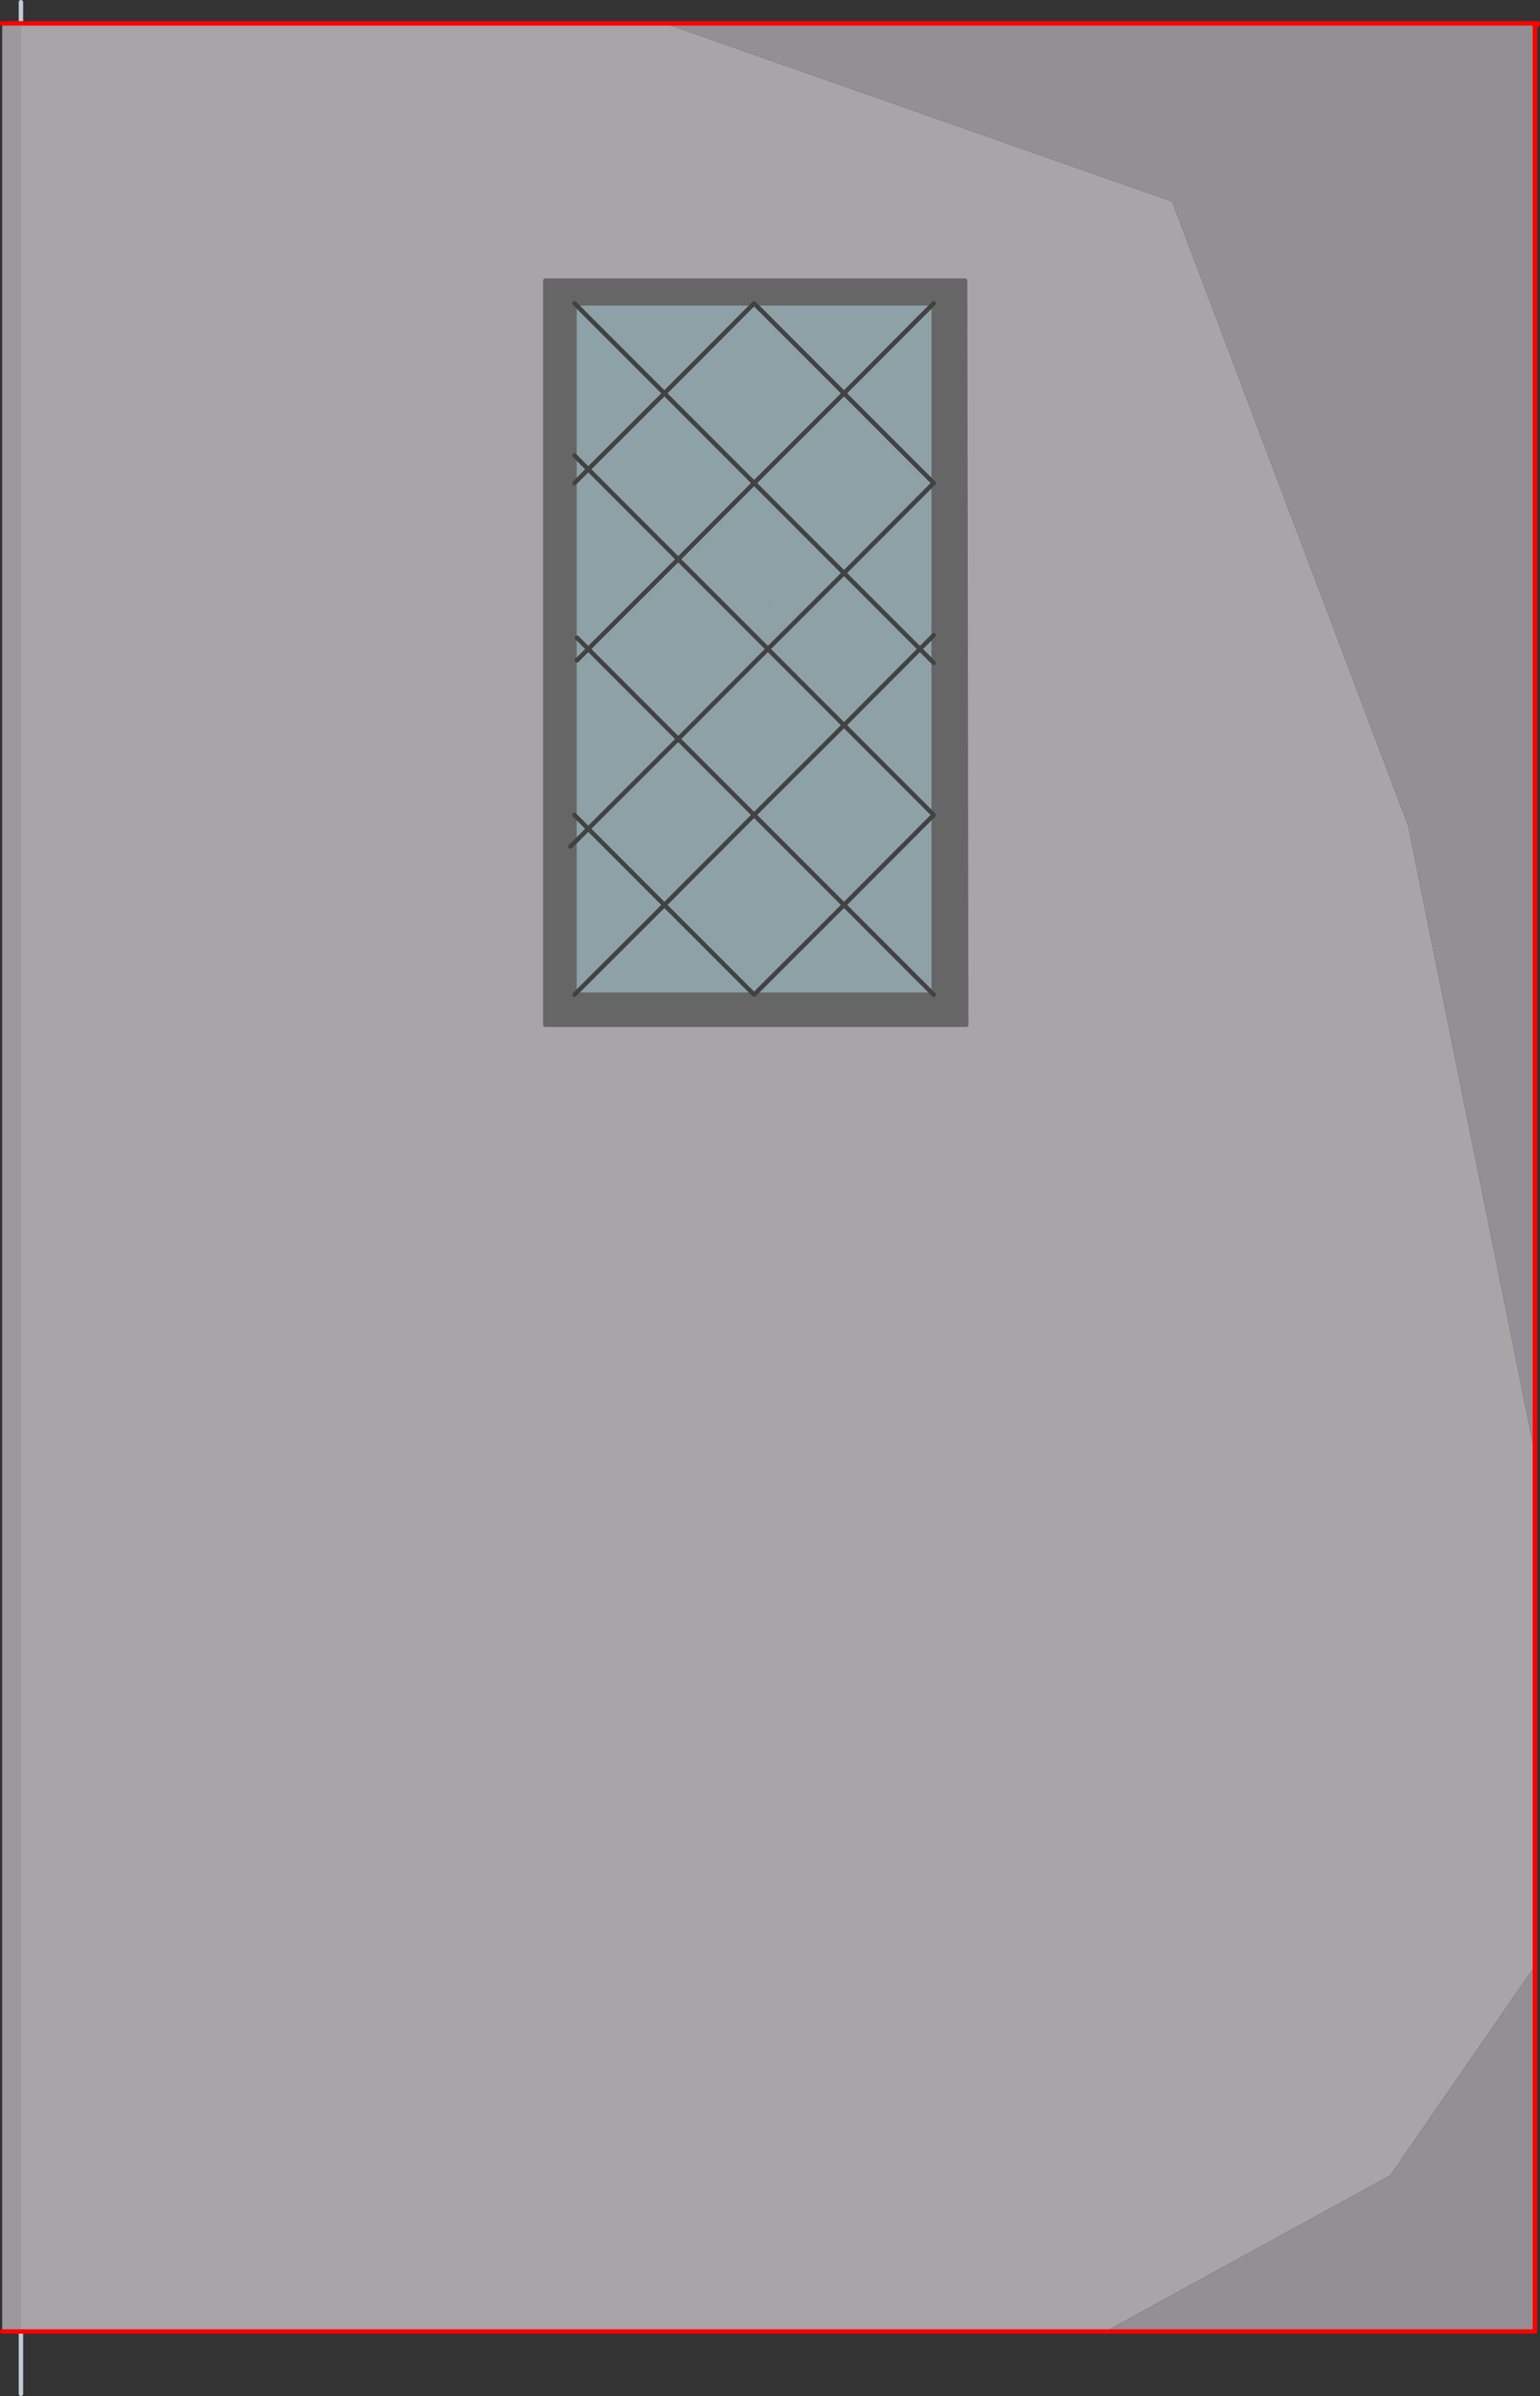
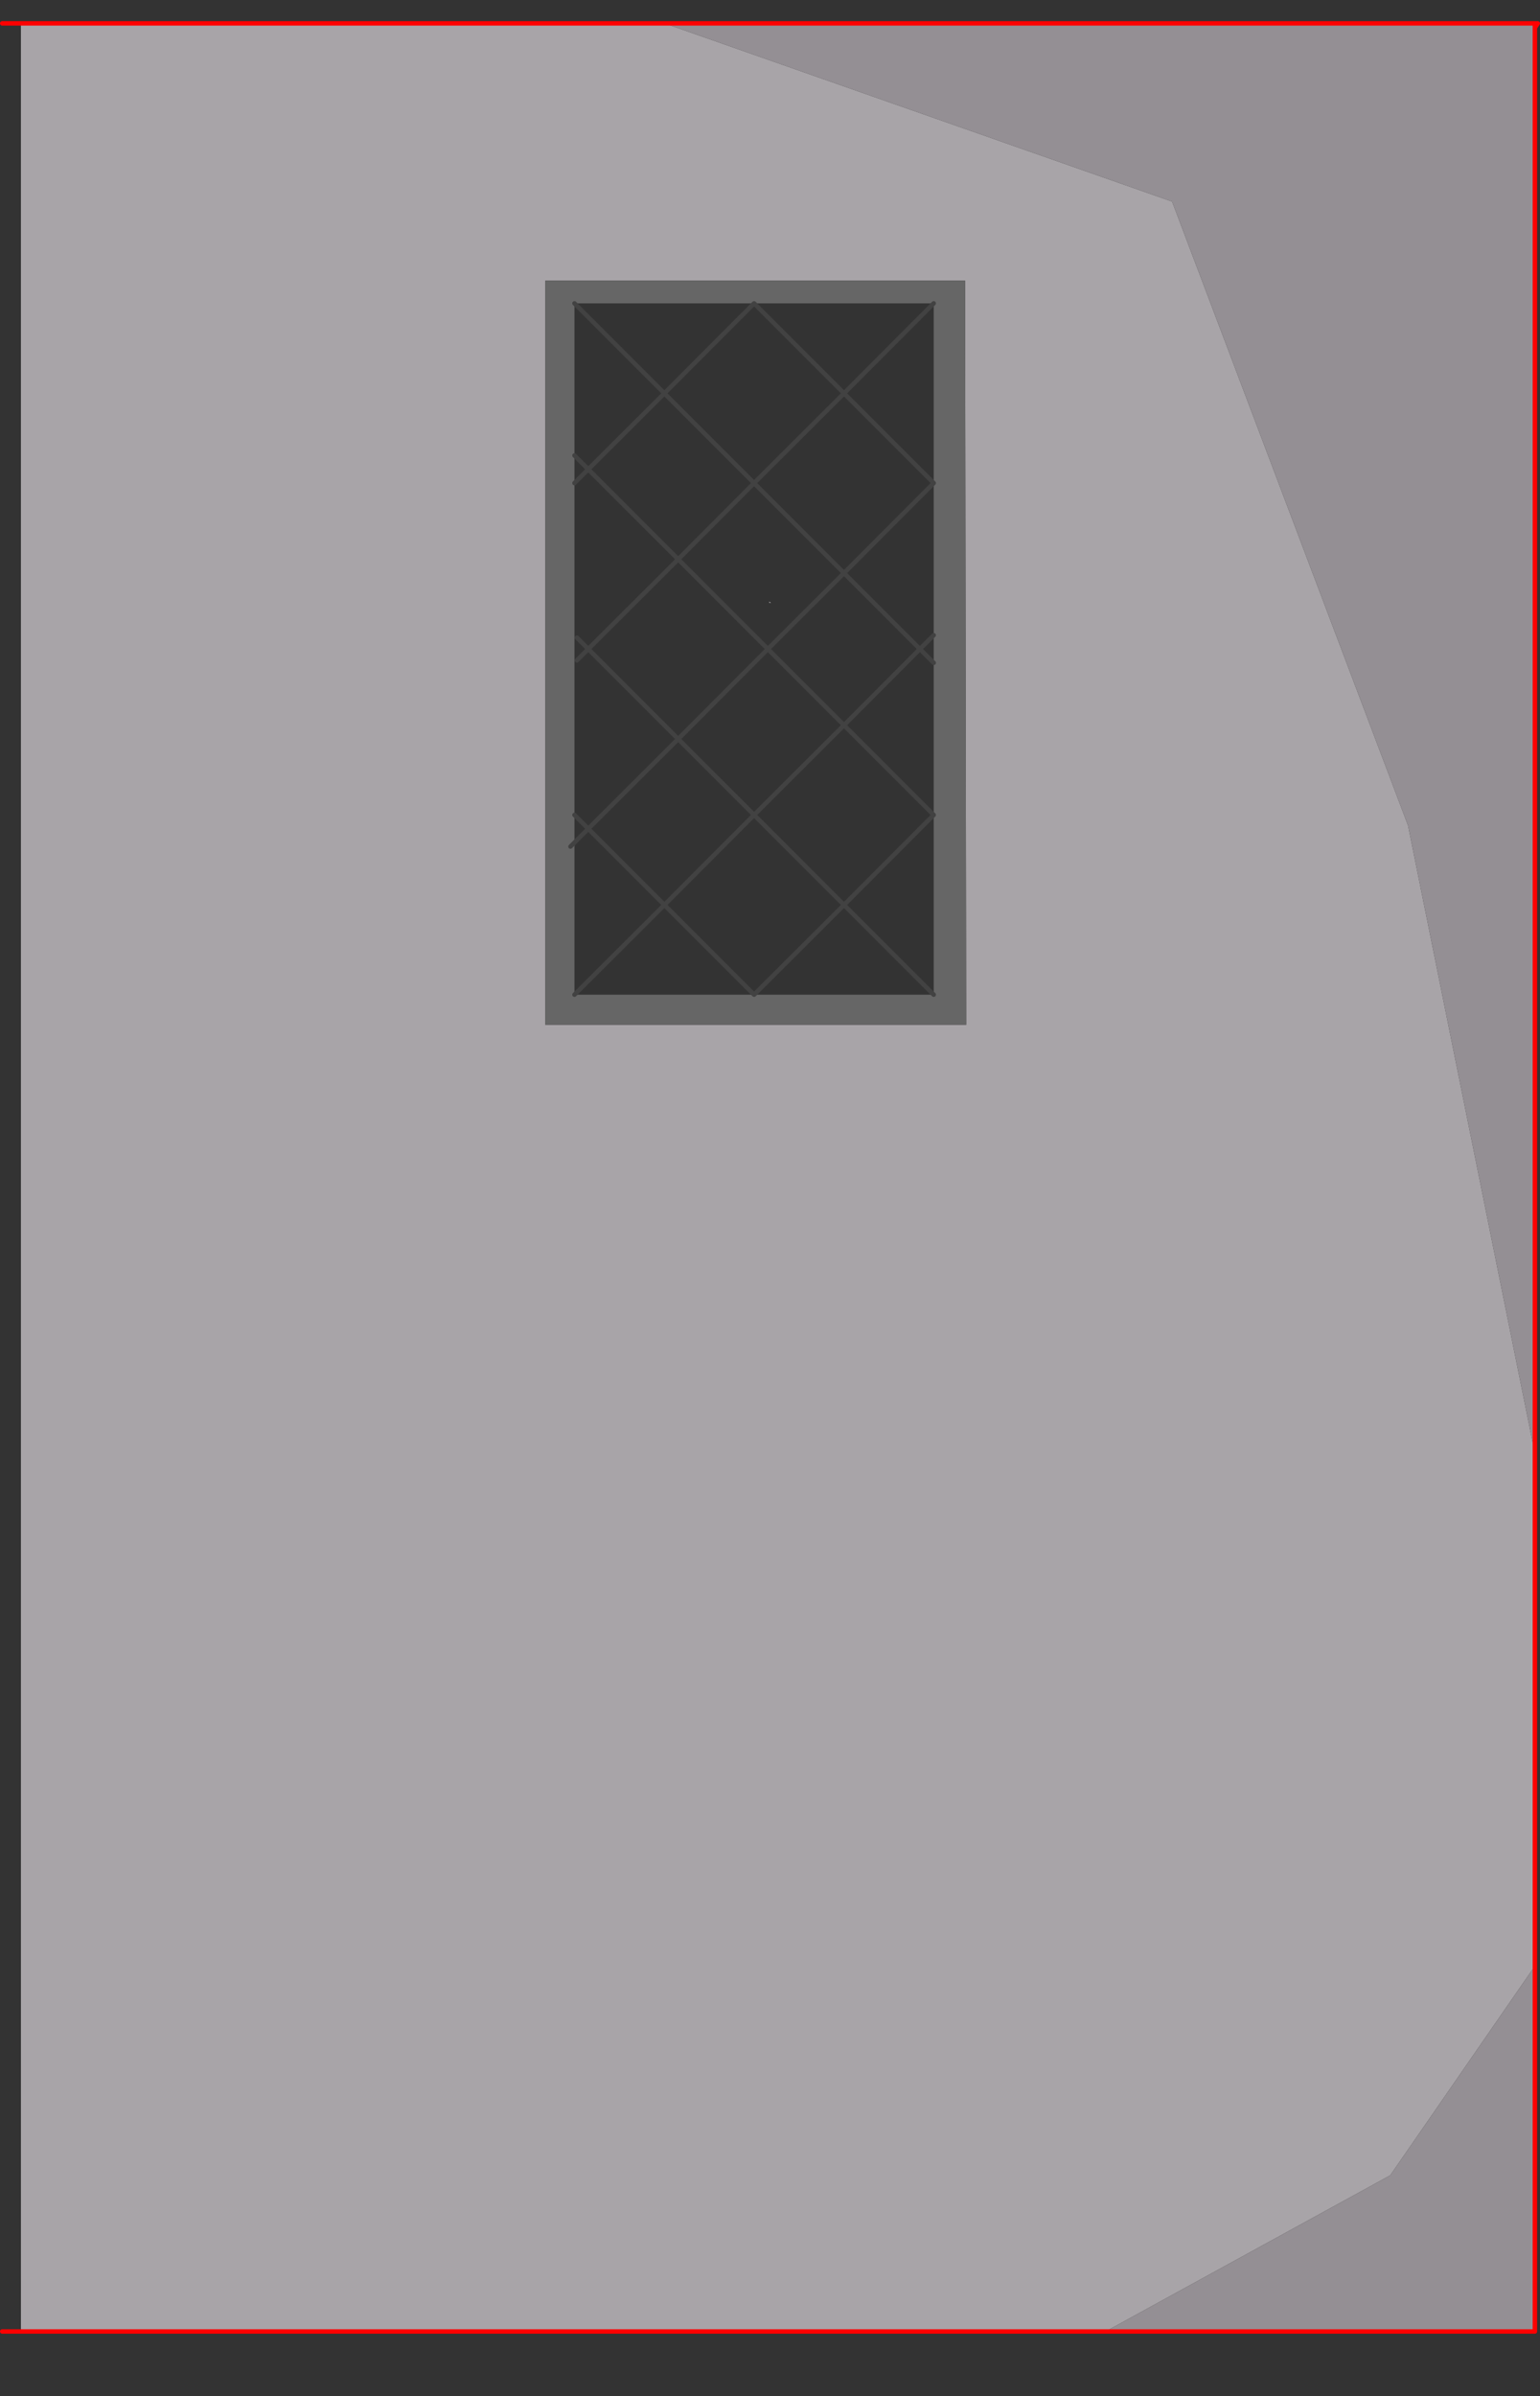
<svg xmlns="http://www.w3.org/2000/svg" height="537.9px" width="345.95px">
  <rect width="100%" height="100%" fill="#333333" stroke="none" />
  <g transform="matrix(1.0, 0.0, 0.0, 1.0, 172.95, 268.95)">
    <path d="M171.85 57.35 L171.85 172.4 139.35 219.4 75.4 254.45 -168.25 254.45 -168.25 -263.7 -23.65 -263.7 90.35 -223.7 143.35 -83.65 171.85 57.35 M171.85 -262.7 L171.85 -262.65 171.85 -262.7 M0.25 -133.6 L-0.15 -133.6 -0.15 -133.9 0.25 -133.6 M43.85 -205.95 L-50.45 -205.95 -50.45 -38.9 44.1 -38.9 43.85 -205.95" fill="#a8a4a8" fill-rule="evenodd" stroke="none" />
-     <path d="M-172.45 -263.7 L-168.25 -263.7 -168.25 254.45 -172.45 254.45 -172.45 -263.7" fill="#9c989c" fill-rule="evenodd" stroke="none" />
    <path d="M171.85 -262.7 L171.85 57.35 143.35 -83.65 90.35 -223.7 -23.65 -263.7 171.85 -263.7 171.85 -262.7 171.85 -262.65 171.85 -262.7 M171.85 172.4 L171.85 254.45 75.4 254.45 139.35 219.4 171.85 172.4" fill="#948f94" fill-rule="evenodd" stroke="none" />
    <path d="M38.3 -200.85 L36.8 -200.85 38.3 -200.85 M36.8 -200.85 L-3.55 -200.85 -43.9 -200.85 -43.9 -166.7 -43.9 -160.5 -43.9 -86.0 -43.9 -79.8 -43.9 -45.65 -3.55 -45.65 36.8 -45.65 36.8 -86.0 36.8 -120.15 36.8 -126.35 36.8 -160.5 36.8 -200.85 M38.3 -45.65 L36.8 -45.65 38.3 -45.65 M-44.8 -78.9 L-43.9 -79.8 -44.8 -78.9 M43.85 -205.95 L44.1 -38.9 -50.45 -38.9 -50.45 -205.95 43.85 -205.95" fill="#666666" fill-rule="evenodd" stroke="none" />
-     <path d="M36.8 -200.85 L16.65 -180.65 -3.55 -160.5 -23.7 -180.65 -3.55 -200.85 16.65 -180.65 -3.55 -200.85 -23.7 -180.65 -3.55 -160.5 16.65 -180.65 36.8 -200.85 36.8 -160.5 36.8 -126.35 36.8 -120.15 36.8 -86.0 36.8 -45.65 -3.55 -45.65 -43.9 -45.65 -23.7 -65.8 -40.8 -82.9 -20.6 -103.05 -3.55 -86.0 16.65 -65.8 -3.55 -45.65 -23.7 -65.8 -3.55 -86.0 -23.7 -65.8 -3.55 -45.65 16.65 -65.8 -3.55 -86.0 -20.6 -103.05 -40.8 -82.9 -23.7 -65.8 -43.9 -45.65 -43.9 -79.8 -40.8 -82.9 -43.9 -79.8 -43.9 -86.0 -43.9 -160.5 -43.9 -166.7 -40.8 -163.6 -43.9 -160.5 -40.8 -163.6 -43.9 -166.7 -43.9 -200.85 -3.55 -200.85 36.8 -200.85 M16.65 -180.65 L36.8 -160.5 16.65 -140.3 -3.55 -160.5 -20.6 -143.4 -40.8 -163.6 -23.7 -180.65 -43.9 -200.85 -23.7 -180.65 -40.8 -163.6 -20.6 -143.4 -3.55 -160.5 16.65 -140.3 36.8 -160.5 16.65 -180.65 M-0.45 -123.25 L-20.6 -103.05 -40.8 -123.25 -20.6 -143.4 -0.45 -123.25 16.65 -140.3 33.7 -123.25 16.65 -106.15 -0.45 -123.25 16.65 -106.15 33.7 -123.25 16.65 -140.3 -0.45 -123.25 -20.6 -143.4 -40.8 -123.25 -20.6 -103.05 -0.45 -123.25 M36.8 -120.15 L33.7 -123.25 36.8 -126.35 33.7 -123.25 36.8 -120.15 M0.25 -133.6 L-0.15 -133.9 -0.15 -133.6 0.25 -133.6 M-3.55 -86.0 L16.65 -106.15 36.8 -86.0 16.65 -65.8 36.8 -45.65 16.65 -65.8 36.8 -86.0 16.65 -106.15 -3.55 -86.0 M-43.35 -125.8 L-40.8 -123.25 -43.35 -120.7 -40.8 -123.25 -43.35 -125.8 M-40.8 -82.9 L-43.9 -86.0 -40.8 -82.9" fill="#d0f2fd" fill-opacity="0.573" fill-rule="evenodd" stroke="none" />
-     <path d="M-168.25 254.45 L-168.25 268.45 M-168.25 -263.7 L-168.25 -268.45" fill="none" stroke="#c0ccd8" stroke-linecap="round" stroke-linejoin="round" stroke-width="1.0" />
    <path d="M171.85 -262.7 L171.85 57.35 171.85 172.4 171.85 254.45 75.4 254.45 -168.25 254.45 -172.45 254.45 M171.85 -263.7 L172.5 -263.7 171.85 -262.7 171.85 -263.7 -23.65 -263.7 -168.25 -263.7 -172.45 -263.7 M171.85 -262.7 L171.85 -262.65 171.85 -262.7" fill="none" stroke="#ff0000" stroke-linecap="round" stroke-linejoin="round" stroke-width="1.0" />
-     <path d="M36.8 -200.85 L38.3 -200.85 M36.8 -200.85 L-3.55 -200.85 -43.9 -200.85 -43.9 -166.7 -43.9 -160.5 -43.9 -86.0 -43.9 -79.8 -43.9 -45.65 -3.55 -45.65 36.8 -45.65 38.3 -45.65 M36.8 -200.85 L36.8 -160.5 36.8 -126.35 36.8 -120.15 36.8 -86.0 36.8 -45.65 M43.85 -205.95 L-50.45 -205.95 -50.45 -38.9 44.1 -38.9 43.85 -205.95" fill="none" stroke="#666666" stroke-linecap="round" stroke-linejoin="round" stroke-width="1.0" />
    <path d="M16.65 -180.65 L-3.55 -200.85 -23.7 -180.65 -3.55 -160.5 16.65 -180.65 36.8 -200.85 M-43.9 -200.85 L-23.7 -180.65 -40.8 -163.6 -20.6 -143.4 -3.55 -160.5 16.65 -140.3 36.8 -160.5 16.65 -180.65 M36.8 -126.35 L33.7 -123.25 36.8 -120.15 M-0.45 -123.25 L16.65 -106.15 33.7 -123.25 16.65 -140.3 -0.45 -123.25 -20.6 -143.4 -40.8 -123.25 -20.6 -103.05 -0.45 -123.25 M-3.55 -86.0 L-23.7 -65.8 -3.55 -45.65 16.65 -65.8 -3.55 -86.0 -20.6 -103.05 -40.8 -82.9 -23.7 -65.8 -43.9 -45.65 M36.8 -45.65 L16.65 -65.8 36.8 -86.0 16.65 -106.15 -3.55 -86.0 M-43.9 -160.5 L-40.8 -163.6 -43.9 -166.7 M-43.35 -120.7 L-40.8 -123.25 -43.35 -125.8 M-40.8 -82.9 L-43.9 -79.8 -44.8 -78.9 M-43.9 -86.0 L-40.8 -82.9" fill="none" stroke="#424242" stroke-linecap="round" stroke-linejoin="round" stroke-width="1.0" />
  </g>
</svg>